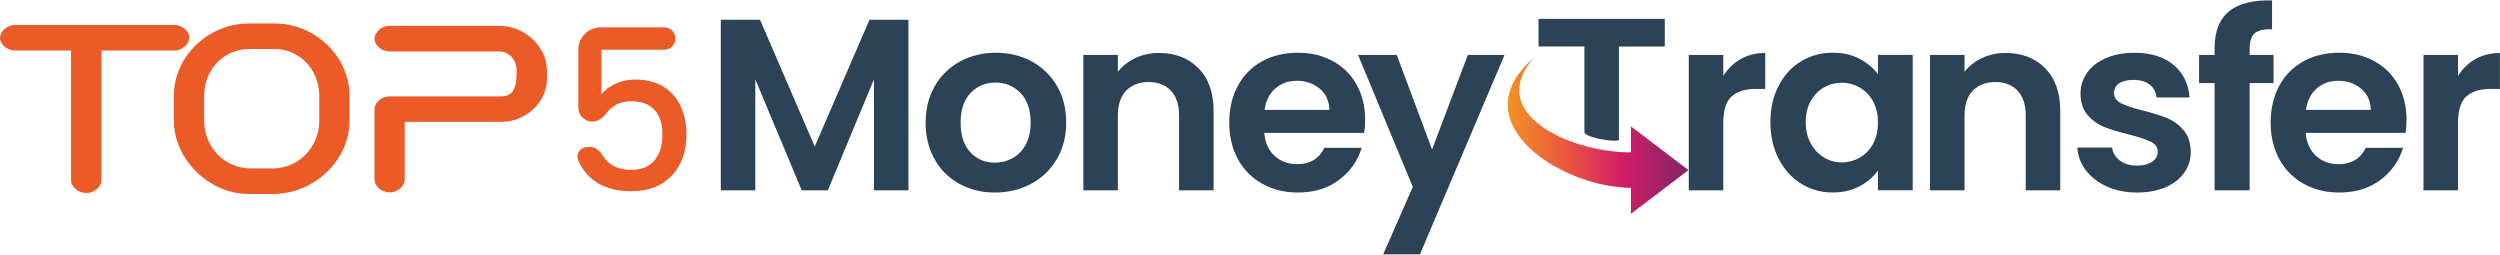
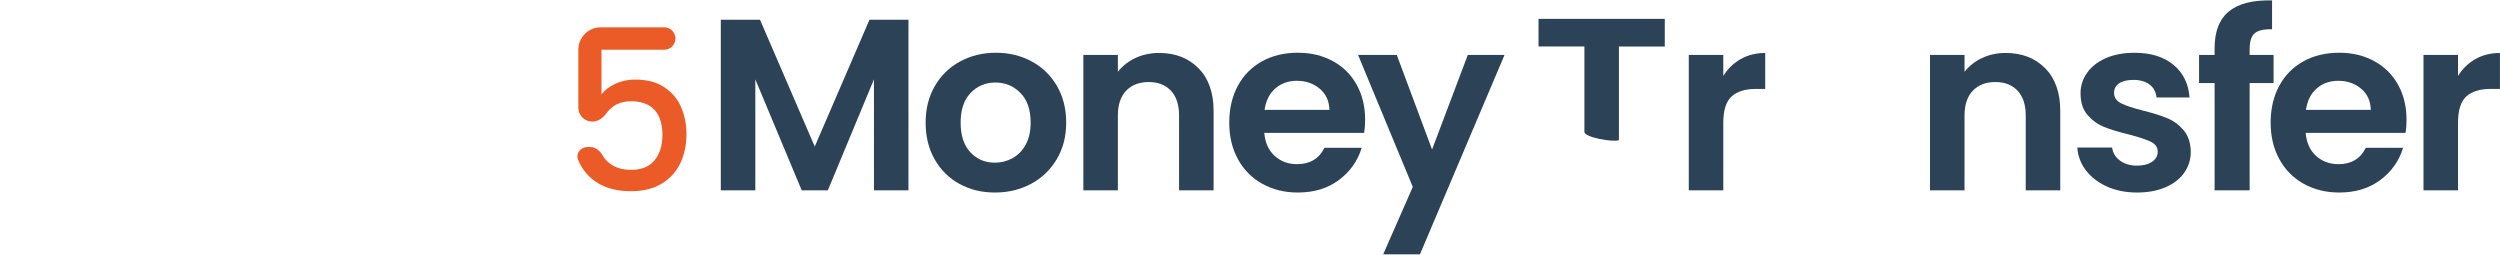
<svg xmlns="http://www.w3.org/2000/svg" width="353" height="36" viewBox="0 0 353 36" fill="none">
  <g clip-path="url(#clip0_6379_12159)">
-     <path d="M26.738 5.338C26.738 4.471 25.781 3.522 24.6 3.522H2.138C0.957 3.522 0 4.471 0 5.338C0 6.204 0.957 7.137 2.138 7.137H10.031V25.447C10.031 26.314 10.989 27.247 12.185 27.247C13.382 27.247 14.324 26.314 14.324 25.447V7.137H24.595C25.776 7.137 26.733 6.188 26.733 5.338H26.738ZM38.726 3.316H35.177C29.308 3.316 24.548 8.039 24.548 13.531V17.048C24.548 22.302 29.298 27.391 35.177 27.391H38.773C44.621 27.232 49.355 22.477 49.355 17.048V13.531C49.355 8.039 44.59 3.316 38.726 3.316ZM45.079 17.048C45.079 20.791 42.196 23.679 38.695 23.777H35.209C31.707 23.679 28.825 20.791 28.825 17.048V13.531C28.825 9.741 31.676 6.915 35.177 6.915H38.726C42.227 6.915 45.079 9.741 45.079 13.531V17.048ZM70.469 3.651H55.011C53.815 3.651 52.873 4.6 52.873 5.451C52.873 6.302 53.815 7.266 55.011 7.266H70.469C71.832 7.266 72.951 8.375 72.951 10.045C72.951 12.324 72.53 13.608 70.781 13.608H55.011C53.815 13.608 52.873 14.557 52.873 15.408V25.365C52.873 26.216 53.815 27.165 55.011 27.165C56.208 27.165 57.15 26.216 57.15 25.365V17.207H70.781C74.345 17.207 77.233 14.351 77.233 11.139V10.045C77.233 6.658 74.221 3.651 70.474 3.651H70.469Z" fill="#EB5B27" />
    <path d="M128.276 2.785V26.872H123.402V11.206L116.891 26.872H113.201L106.652 11.206V26.872H101.777V2.785H107.312L115.042 20.694L122.771 2.785H128.272H128.276Z" fill="#2C4256" />
    <path d="M135.467 25.96C133.98 25.145 132.817 23.988 131.969 22.493C131.121 20.998 130.699 19.271 130.699 17.316C130.699 15.361 131.134 13.634 132.003 12.139C132.872 10.644 134.065 9.487 135.574 8.672C137.082 7.857 138.765 7.447 140.623 7.447C142.481 7.447 144.164 7.857 145.672 8.672C147.181 9.487 148.369 10.644 149.243 12.139C150.112 13.634 150.547 15.361 150.547 17.316C150.547 19.271 150.099 20.998 149.204 22.493C148.31 23.988 147.104 25.145 145.583 25.96C144.062 26.775 142.361 27.185 140.482 27.185C138.603 27.185 136.954 26.775 135.467 25.96ZM142.971 22.333C143.746 21.906 144.368 21.269 144.833 20.416C145.297 19.567 145.527 18.528 145.527 17.312C145.527 15.496 145.046 14.098 144.083 13.119C143.12 12.143 141.94 11.653 140.55 11.653C139.161 11.653 137.99 12.143 137.052 13.119C136.111 14.098 135.642 15.496 135.642 17.312C135.642 19.128 136.098 20.525 137.018 21.505C137.934 22.485 139.089 22.97 140.482 22.97C141.364 22.97 142.195 22.759 142.971 22.333Z" fill="#2C4256" />
    <path d="M169.233 9.635C170.647 11.075 171.359 13.081 171.359 15.656V26.872H166.484V16.311C166.484 14.791 166.101 13.625 165.334 12.806C164.567 11.991 163.523 11.582 162.198 11.582C160.873 11.582 159.791 11.991 159.011 12.806C158.231 13.621 157.843 14.791 157.843 16.311V26.872H152.969V7.756H157.843V10.137C158.495 9.31 159.322 8.659 160.332 8.186C161.341 7.713 162.449 7.477 163.655 7.477C165.952 7.477 167.81 8.195 169.224 9.635H169.233Z" fill="#2C4256" />
    <path d="M192.621 18.764H178.517C178.632 20.145 179.122 21.226 179.979 22.008C180.839 22.789 181.896 23.181 183.149 23.181C184.96 23.181 186.247 22.413 187.014 20.867H192.272C191.713 22.709 190.648 24.22 189.067 25.407C187.487 26.593 185.552 27.185 183.251 27.185C181.393 27.185 179.727 26.775 178.253 25.96C176.779 25.145 175.628 23.988 174.806 22.493C173.984 20.998 173.57 19.271 173.57 17.316C173.57 15.361 173.975 13.6 174.789 12.105C175.603 10.61 176.74 9.462 178.202 8.655C179.663 7.849 181.347 7.447 183.251 7.447C185.156 7.447 186.728 7.84 188.177 8.621C189.626 9.403 190.755 10.513 191.556 11.953C192.357 13.393 192.757 15.04 192.757 16.906C192.757 17.595 192.71 18.22 192.621 18.769V18.764ZM187.712 15.517C187.687 14.276 187.235 13.279 186.353 12.532C185.471 11.784 184.393 11.408 183.115 11.408C181.909 11.408 180.891 11.771 180.068 12.494C179.246 13.22 178.739 14.225 178.556 15.513H187.712V15.517Z" fill="#2C4256" />
    <path d="M212.44 7.756L200.497 35.913H195.307L199.487 26.391L191.758 7.756H197.225L202.206 21.112L207.255 7.756H212.445H212.44Z" fill="#2C4256" />
    <path d="M245.784 8.343C246.794 7.768 247.948 7.481 249.248 7.481V12.553H247.961C246.432 12.553 245.277 12.912 244.497 13.621C243.717 14.335 243.33 15.576 243.33 17.35V26.872H238.455V7.756H243.33V10.724C243.956 9.711 244.774 8.917 245.784 8.343Z" fill="#2C4256" />
-     <path d="M251.15 12.101C251.925 10.606 252.982 9.457 254.32 8.651C255.654 7.844 257.145 7.443 258.794 7.443C260.234 7.443 261.491 7.73 262.573 8.305C263.651 8.879 264.516 9.605 265.168 10.479V7.751H270.077V26.868H265.168V24.072C264.542 24.968 263.677 25.711 262.573 26.298C261.47 26.885 260.2 27.176 258.76 27.176C257.137 27.176 255.654 26.762 254.32 25.935C252.986 25.107 251.93 23.937 251.15 22.434C250.37 20.926 249.982 19.195 249.982 17.24C249.982 15.285 250.37 13.596 251.15 12.097V12.101ZM264.465 14.293C264.001 13.452 263.375 12.81 262.586 12.358C261.798 11.907 260.95 11.687 260.047 11.687C259.143 11.687 258.304 11.907 257.541 12.341C256.774 12.781 256.152 13.418 255.679 14.255C255.202 15.095 254.968 16.091 254.968 17.24C254.968 18.389 255.206 19.398 255.679 20.259C256.157 21.121 256.783 21.784 257.558 22.244C258.334 22.704 259.165 22.932 260.047 22.932C260.929 22.932 261.798 22.708 262.586 22.261C263.375 21.813 264.001 21.167 264.465 20.327C264.93 19.486 265.164 18.482 265.164 17.308C265.164 16.134 264.93 15.129 264.465 14.288V14.293Z" fill="#2C4256" />
    <path d="M288.782 9.635C290.196 11.075 290.908 13.081 290.908 15.656V26.872H286.033V16.311C286.033 14.791 285.65 13.625 284.883 12.806C284.116 11.991 283.072 11.582 281.747 11.582C280.422 11.582 279.339 11.991 278.56 12.806C277.78 13.621 277.392 14.791 277.392 16.311V26.872H272.518V7.756H277.392V10.137C278.044 9.31 278.871 8.659 279.88 8.186C280.89 7.713 281.998 7.477 283.204 7.477C285.501 7.477 287.358 8.195 288.773 9.635H288.782Z" fill="#2C4256" />
    <path d="M297.5 26.336C296.248 25.774 295.255 25.006 294.522 24.043C293.789 23.076 293.393 22.008 293.32 20.834H298.229C298.323 21.568 298.685 22.181 299.324 22.662C299.963 23.143 300.76 23.388 301.71 23.388C302.66 23.388 303.363 23.203 303.887 22.835C304.407 22.468 304.671 21.995 304.671 21.421C304.671 20.8 304.352 20.335 303.713 20.023C303.074 19.71 302.059 19.372 300.666 19.005C299.226 18.659 298.05 18.304 297.134 17.937C296.218 17.569 295.429 17.003 294.765 16.248C294.104 15.488 293.772 14.466 293.772 13.178C293.772 12.118 294.079 11.155 294.697 10.281C295.31 9.407 296.192 8.718 297.343 8.212C298.493 7.705 299.844 7.452 301.399 7.452C303.696 7.452 305.532 8.022 306.9 9.158C308.268 10.298 309.026 11.831 309.162 13.765H304.497C304.429 13.005 304.109 12.401 303.538 11.953C302.967 11.505 302.209 11.282 301.258 11.282C300.376 11.282 299.699 11.442 299.222 11.763C298.744 12.084 298.506 12.536 298.506 13.11C298.506 13.756 298.83 14.242 299.482 14.575C300.129 14.909 301.139 15.247 302.511 15.593C303.904 15.939 305.055 16.294 305.958 16.662C306.866 17.029 307.646 17.599 308.31 18.367C308.971 19.14 309.316 20.158 309.337 21.421C309.337 22.523 309.03 23.515 308.413 24.389C307.799 25.263 306.917 25.947 305.767 26.441C304.62 26.936 303.278 27.185 301.744 27.185C300.21 27.185 298.749 26.902 297.496 26.34L297.5 26.336Z" fill="#2C4256" />
    <path d="M321.028 11.725H317.649V26.872H312.702V11.725H310.508V7.756H312.702V6.789C312.702 4.441 313.375 2.718 314.722 1.612C316.068 0.51 318.101 -0.01 320.815 0.058V4.128C319.63 4.107 318.808 4.302 318.344 4.715C317.879 5.129 317.649 5.877 317.649 6.958V7.752H321.028V11.721V11.725Z" fill="#2C4256" />
    <path d="M339.666 18.765H325.562C325.677 20.145 326.167 21.226 327.024 22.008C327.884 22.789 328.941 23.181 330.194 23.181C332.005 23.181 333.292 22.413 334.058 20.867H339.316C338.758 22.709 337.693 24.22 336.112 25.407C334.531 26.593 332.597 27.185 330.296 27.185C328.438 27.185 326.772 26.775 325.298 25.96C323.824 25.145 322.673 23.988 321.851 22.493C321.029 20.998 320.615 19.271 320.615 17.316C320.615 15.361 321.02 13.6 321.834 12.105C322.648 10.61 323.785 9.462 325.247 8.655C326.708 7.849 328.391 7.447 330.296 7.447C332.201 7.447 333.773 7.84 335.222 8.621C336.67 9.403 337.8 10.513 338.601 11.953C339.402 13.393 339.802 15.04 339.802 16.906C339.802 17.595 339.755 18.22 339.666 18.769V18.765ZM334.757 15.517C334.732 14.276 334.28 13.279 333.398 12.532C332.516 11.784 331.438 11.408 330.16 11.408C328.954 11.408 327.936 11.771 327.113 12.494C326.291 13.22 325.784 14.225 325.601 15.513H334.757V15.517Z" fill="#2C4256" />
    <path d="M349.526 8.343C350.536 7.768 351.691 7.481 352.99 7.481V12.553H351.703C350.174 12.553 349.019 12.912 348.239 13.621C347.46 14.335 347.072 15.576 347.072 17.35V26.872H342.197V7.756H347.072V10.724C347.698 9.711 348.516 8.917 349.526 8.343Z" fill="#2C4256" />
    <path d="M228.591 6.569H235.068V2.667H217.24V6.565H223.717V18.574C223.593 19.415 227.893 20.111 228.591 19.791V6.569Z" fill="#2C4256" />
-     <path d="M238.414 24.018L230.284 17.84V21.513C228.422 21.53 226.321 21.26 224.267 20.736C222.491 20.285 220.756 19.643 219.252 18.828C214.991 16.518 212.601 12.836 216.487 8.245C209.942 13.904 213.257 19.816 219.252 23.334C220.79 24.233 222.499 24.98 224.267 25.525C226.257 26.133 228.32 26.488 230.284 26.522V30.195L238.414 24.018Z" fill="url(#paint0_linear_6379_12159)" />
    <g clip-path="url(#clip1_6379_12159)">
      <path d="M95.371 5.44C95.371 6.31 94.665 7.022 93.795 7.022H84.931V13.323C85.369 12.731 86.016 12.236 86.877 11.836C87.738 11.437 88.658 11.234 89.634 11.234C91.38 11.234 92.798 11.614 93.888 12.372C94.978 13.13 95.759 14.091 96.227 15.254C96.695 16.417 96.929 17.641 96.929 18.925C96.929 20.487 96.635 21.873 96.043 23.086C95.451 24.3 94.57 25.256 93.396 25.953C92.221 26.651 90.783 27 89.081 27C86.817 27 85.001 26.429 83.627 25.291C82.711 24.532 82.041 23.607 81.616 22.517C81.268 21.623 82.022 20.761 82.982 20.761H83.369C84.103 20.761 84.707 21.29 85.073 21.926C85.34 22.391 85.699 22.788 86.15 23.117C86.941 23.698 87.927 23.986 89.111 23.986C90.584 23.986 91.689 23.531 92.43 22.626C93.167 21.721 93.535 20.518 93.535 19.016C93.535 17.514 93.162 16.331 92.415 15.517C91.669 14.703 90.564 14.299 89.111 14.299C88.091 14.299 87.235 14.556 86.538 15.072C86.203 15.32 85.913 15.611 85.668 15.945C85.173 16.617 84.468 17.175 83.633 17.175V17.175C82.544 17.175 81.662 16.293 81.662 15.204V7.01C81.662 5.269 83.073 3.857 84.815 3.857H93.795C94.665 3.857 95.371 4.569 95.371 5.44V5.44Z" fill="#EB5B27" />
    </g>
  </g>
  <defs>
    <linearGradient id="paint0_linear_6379_12159" x1="212.899" y1="19.221" x2="238.414" y2="19.221" gradientUnits="userSpaceOnUse">
      <stop stop-color="#F29224" />
      <stop offset="0.322" stop-color="#EA563F" />
      <stop offset="0.63" stop-color="#D41D66" />
      <stop offset="1" stop-color="#7E266A" />
    </linearGradient>
    <clipPath id="clip0_6379_12159">
      <rect width="353" height="36" fill="white" />
    </clipPath>
    <clipPath id="clip1_6379_12159">
      <rect width="15.765" height="23.143" fill="white" transform="translate(81.164 3.857)" />
    </clipPath>
  </defs>
</svg>